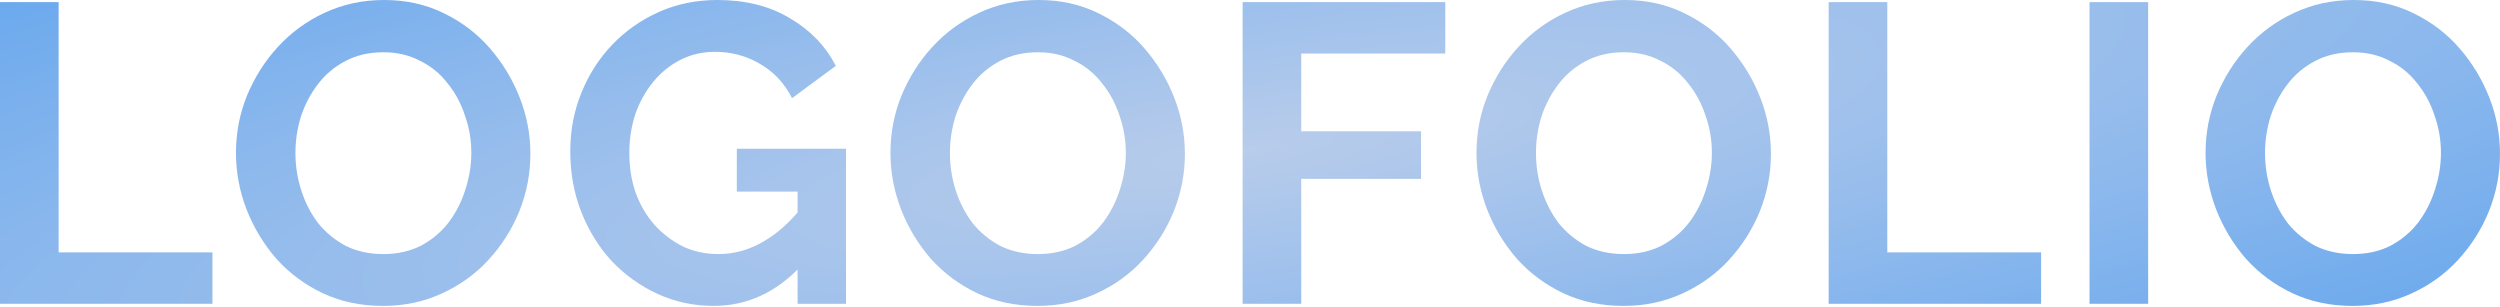
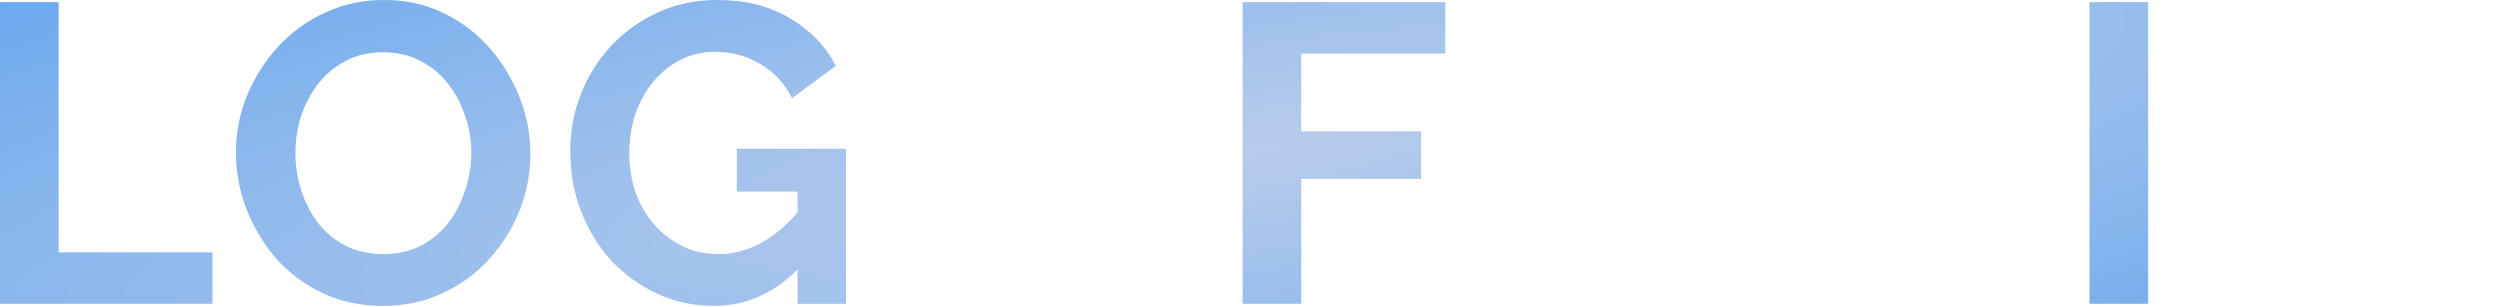
<svg xmlns="http://www.w3.org/2000/svg" width="424" height="52" viewBox="0 0 424 52" fill="none">
  <path d="M0 51.522V0.36H9.944V42.803H36.029V51.522H0Z" fill="url(#paint0_radial_51_688)" />
  <path d="M64.95 51.882C61.203 51.882 57.792 51.161 54.718 49.72C51.691 48.279 49.073 46.333 46.864 43.883C44.702 41.385 43.021 38.599 41.82 35.525C40.619 32.402 40.018 29.207 40.018 25.941C40.018 22.53 40.643 19.288 41.892 16.213C43.189 13.091 44.942 10.328 47.152 7.926C49.41 5.476 52.052 3.555 55.078 2.162C58.153 0.721 61.516 0 65.166 0C68.865 0 72.228 0.745 75.254 2.234C78.329 3.723 80.947 5.717 83.109 8.215C85.271 10.713 86.952 13.499 88.153 16.573C89.354 19.648 89.954 22.818 89.954 26.085C89.954 29.448 89.33 32.69 88.081 35.813C86.832 38.887 85.079 41.65 82.821 44.1C80.611 46.502 77.969 48.399 74.894 49.792C71.868 51.185 68.553 51.882 64.95 51.882ZM50.106 25.941C50.106 28.151 50.443 30.288 51.115 32.354C51.788 34.42 52.748 36.269 53.997 37.903C55.294 39.488 56.856 40.761 58.681 41.722C60.555 42.634 62.668 43.091 65.022 43.091C67.424 43.091 69.562 42.61 71.436 41.65C73.309 40.641 74.87 39.32 76.119 37.686C77.368 36.005 78.305 34.156 78.93 32.138C79.602 30.072 79.938 28.007 79.938 25.941C79.938 23.731 79.578 21.617 78.857 19.6C78.185 17.534 77.2 15.709 75.903 14.123C74.654 12.49 73.093 11.217 71.219 10.304C69.394 9.344 67.328 8.863 65.022 8.863C62.572 8.863 60.411 9.368 58.537 10.376C56.712 11.337 55.174 12.634 53.925 14.268C52.676 15.901 51.716 17.726 51.043 19.744C50.419 21.762 50.106 23.827 50.106 25.941Z" fill="url(#paint1_radial_51_688)" />
  <path d="M121.001 51.882C117.687 51.882 114.54 51.209 111.562 49.864C108.631 48.519 106.037 46.67 103.779 44.316C101.57 41.914 99.84 39.127 98.591 35.957C97.342 32.786 96.718 29.352 96.718 25.653C96.718 22.146 97.342 18.855 98.591 15.781C99.84 12.658 101.594 9.92 103.851 7.566C106.109 5.212 108.751 3.363 111.778 2.018C114.804 0.673 118.095 0 121.65 0C126.454 0 130.561 1.033 133.972 3.099C137.431 5.116 140.025 7.806 141.754 11.169L134.332 16.645C133.035 14.099 131.21 12.154 128.856 10.809C126.55 9.464 124.028 8.791 121.29 8.791C119.128 8.791 117.158 9.247 115.381 10.16C113.603 11.073 112.066 12.322 110.769 13.907C109.472 15.492 108.463 17.318 107.743 19.384C107.07 21.449 106.734 23.635 106.734 25.941C106.734 28.391 107.094 30.649 107.815 32.714C108.583 34.78 109.64 36.581 110.985 38.119C112.378 39.656 113.988 40.881 115.813 41.794C117.639 42.658 119.656 43.091 121.866 43.091C124.46 43.091 126.934 42.418 129.288 41.073C131.69 39.728 133.924 37.758 135.989 35.164V44.964C131.714 49.576 126.718 51.882 121.001 51.882ZM135.269 32.498H124.964V25.22H143.483V51.522H135.269V32.498Z" fill="url(#paint2_radial_51_688)" />
-   <path d="M175.953 51.882C172.206 51.882 168.796 51.161 165.721 49.72C162.695 48.279 160.077 46.333 157.867 43.883C155.705 41.385 154.024 38.599 152.823 35.525C151.622 32.402 151.021 29.207 151.021 25.941C151.021 22.53 151.646 19.288 152.895 16.213C154.192 13.091 155.945 10.328 158.155 7.926C160.413 5.476 163.055 3.555 166.081 2.162C169.156 0.721 172.519 0 176.17 0C179.869 0 183.231 0.745 186.258 2.234C189.332 3.723 191.95 5.717 194.112 8.215C196.274 10.713 197.955 13.499 199.156 16.573C200.357 19.648 200.958 22.818 200.958 26.085C200.958 29.448 200.333 32.69 199.084 35.813C197.835 38.887 196.082 41.65 193.824 44.1C191.614 46.502 188.972 48.399 185.897 49.792C182.871 51.185 179.556 51.882 175.953 51.882ZM161.109 25.941C161.109 28.151 161.446 30.288 162.118 32.354C162.791 34.42 163.752 36.269 165.001 37.903C166.298 39.488 167.859 40.761 169.684 41.722C171.558 42.634 173.672 43.091 176.026 43.091C178.427 43.091 180.565 42.61 182.439 41.65C184.312 40.641 185.873 39.32 187.122 37.686C188.371 36.005 189.308 34.156 189.933 32.138C190.605 30.072 190.942 28.007 190.942 25.941C190.942 23.731 190.581 21.617 189.861 19.6C189.188 17.534 188.203 15.709 186.906 14.123C185.657 12.49 184.096 11.217 182.223 10.304C180.397 9.344 178.331 8.863 176.026 8.863C173.576 8.863 171.414 9.368 169.54 10.376C167.715 11.337 166.178 12.634 164.929 14.268C163.68 15.901 162.719 17.726 162.046 19.744C161.422 21.762 161.109 23.827 161.109 25.941Z" fill="url(#paint3_radial_51_688)" />
  <path d="M210.747 51.522V0.36H245.119V9.079H220.691V22.266H241.012V30.337H220.691V51.522H210.747Z" fill="url(#paint4_radial_51_688)" />
-   <path d="M275.346 51.882C271.599 51.882 268.188 51.161 265.114 49.72C262.087 48.279 259.469 46.333 257.259 43.883C255.097 41.385 253.416 38.599 252.215 35.525C251.014 32.402 250.414 29.207 250.414 25.941C250.414 22.53 251.038 19.288 252.287 16.213C253.584 13.091 255.338 10.328 257.547 7.926C259.805 5.476 262.447 3.555 265.474 2.162C268.548 0.721 271.911 0 275.562 0C279.261 0 282.624 0.745 285.65 2.234C288.725 3.723 291.343 5.717 293.504 8.215C295.666 10.713 297.348 13.499 298.548 16.573C299.749 19.648 300.35 22.818 300.35 26.085C300.35 29.448 299.725 32.69 298.476 35.813C297.227 38.887 295.474 41.65 293.216 44.1C291.006 46.502 288.364 48.399 285.29 49.792C282.263 51.185 278.949 51.882 275.346 51.882ZM260.502 25.941C260.502 28.151 260.838 30.288 261.511 32.354C262.183 34.42 263.144 36.269 264.393 37.903C265.69 39.488 267.251 40.761 269.077 41.722C270.95 42.634 273.064 43.091 275.418 43.091C277.82 43.091 279.957 42.61 281.831 41.65C283.705 40.641 285.266 39.32 286.515 37.686C287.764 36.005 288.701 34.156 289.325 32.138C289.998 30.072 290.334 28.007 290.334 25.941C290.334 23.731 289.974 21.617 289.253 19.6C288.58 17.534 287.596 15.709 286.299 14.123C285.05 12.49 283.488 11.217 281.615 10.304C279.789 9.344 277.724 8.863 275.418 8.863C272.968 8.863 270.806 9.368 268.933 10.376C267.107 11.337 265.57 12.634 264.321 14.268C263.072 15.901 262.111 17.726 261.439 19.744C260.814 21.762 260.502 23.827 260.502 25.941Z" fill="url(#paint5_radial_51_688)" />
-   <path d="M310.14 51.522V0.36H320.084V42.803H346.169V51.522H310.14Z" fill="url(#paint6_radial_51_688)" />
  <path d="M354.382 51.522V0.36H364.326V51.522H354.382Z" fill="url(#paint7_radial_51_688)" />
-   <path d="M398.996 51.882C395.249 51.882 391.838 51.161 388.764 49.72C385.737 48.279 383.119 46.333 380.909 43.883C378.747 41.385 377.066 38.599 375.865 35.525C374.664 32.402 374.064 29.207 374.064 25.941C374.064 22.53 374.688 19.288 375.937 16.213C377.234 13.091 378.988 10.328 381.197 7.926C383.455 5.476 386.097 3.555 389.124 2.162C392.198 0.721 395.561 0 399.212 0C402.911 0 406.274 0.745 409.3 2.234C412.375 3.723 414.993 5.717 417.154 8.215C419.316 10.713 420.997 13.499 422.198 16.573C423.399 19.648 424 22.818 424 26.085C424 29.448 423.375 32.69 422.126 35.813C420.877 38.887 419.124 41.65 416.866 44.1C414.656 46.502 412.014 48.399 408.94 49.792C405.913 51.185 402.599 51.882 398.996 51.882ZM384.152 25.941C384.152 28.151 384.488 30.288 385.161 32.354C385.833 34.42 386.794 36.269 388.043 37.903C389.34 39.488 390.901 40.761 392.727 41.722C394.6 42.634 396.714 43.091 399.068 43.091C401.47 43.091 403.607 42.61 405.481 41.65C407.355 40.641 408.916 39.32 410.165 37.686C411.414 36.005 412.351 34.156 412.975 32.138C413.648 30.072 413.984 28.007 413.984 25.941C413.984 23.731 413.624 21.617 412.903 19.6C412.23 17.534 411.246 15.709 409.949 14.123C408.7 12.49 407.138 11.217 405.265 10.304C403.439 9.344 401.374 8.863 399.068 8.863C396.618 8.863 394.456 9.368 392.583 10.376C390.757 11.337 389.22 12.634 387.971 14.268C386.722 15.901 385.761 17.726 385.089 19.744C384.464 21.762 384.152 23.827 384.152 25.941Z" fill="url(#paint8_radial_51_688)" />
  <defs>
    <radialGradient id="paint0_radial_51_688" cx="0" cy="0" r="1" gradientUnits="userSpaceOnUse" gradientTransform="translate(210.842 25.501) rotate(81.33) scale(77.102 406.373)">
      <stop stop-color="#B8CCEB" />
      <stop offset="1" stop-color="#62A5EE" />
    </radialGradient>
    <radialGradient id="paint1_radial_51_688" cx="0" cy="0" r="1" gradientUnits="userSpaceOnUse" gradientTransform="translate(210.842 25.501) rotate(81.33) scale(77.102 406.373)">
      <stop stop-color="#B8CCEB" />
      <stop offset="1" stop-color="#62A5EE" />
    </radialGradient>
    <radialGradient id="paint2_radial_51_688" cx="0" cy="0" r="1" gradientUnits="userSpaceOnUse" gradientTransform="translate(210.842 25.501) rotate(81.33) scale(77.102 406.373)">
      <stop stop-color="#B8CCEB" />
      <stop offset="1" stop-color="#62A5EE" />
    </radialGradient>
    <radialGradient id="paint3_radial_51_688" cx="0" cy="0" r="1" gradientUnits="userSpaceOnUse" gradientTransform="translate(210.842 25.501) rotate(81.33) scale(77.102 406.373)">
      <stop stop-color="#B8CCEB" />
      <stop offset="1" stop-color="#62A5EE" />
    </radialGradient>
    <radialGradient id="paint4_radial_51_688" cx="0" cy="0" r="1" gradientUnits="userSpaceOnUse" gradientTransform="translate(210.842 25.501) rotate(81.33) scale(77.102 406.373)">
      <stop stop-color="#B8CCEB" />
      <stop offset="1" stop-color="#62A5EE" />
    </radialGradient>
    <radialGradient id="paint5_radial_51_688" cx="0" cy="0" r="1" gradientUnits="userSpaceOnUse" gradientTransform="translate(210.842 25.501) rotate(81.33) scale(77.102 406.373)">
      <stop stop-color="#B8CCEB" />
      <stop offset="1" stop-color="#62A5EE" />
    </radialGradient>
    <radialGradient id="paint6_radial_51_688" cx="0" cy="0" r="1" gradientUnits="userSpaceOnUse" gradientTransform="translate(210.842 25.501) rotate(81.33) scale(77.102 406.373)">
      <stop stop-color="#B8CCEB" />
      <stop offset="1" stop-color="#62A5EE" />
    </radialGradient>
    <radialGradient id="paint7_radial_51_688" cx="0" cy="0" r="1" gradientUnits="userSpaceOnUse" gradientTransform="translate(210.842 25.501) rotate(81.33) scale(77.102 406.373)">
      <stop stop-color="#B8CCEB" />
      <stop offset="1" stop-color="#62A5EE" />
    </radialGradient>
    <radialGradient id="paint8_radial_51_688" cx="0" cy="0" r="1" gradientUnits="userSpaceOnUse" gradientTransform="translate(210.842 25.501) rotate(81.33) scale(77.102 406.373)">
      <stop stop-color="#B8CCEB" />
      <stop offset="1" stop-color="#62A5EE" />
    </radialGradient>
  </defs>
</svg>